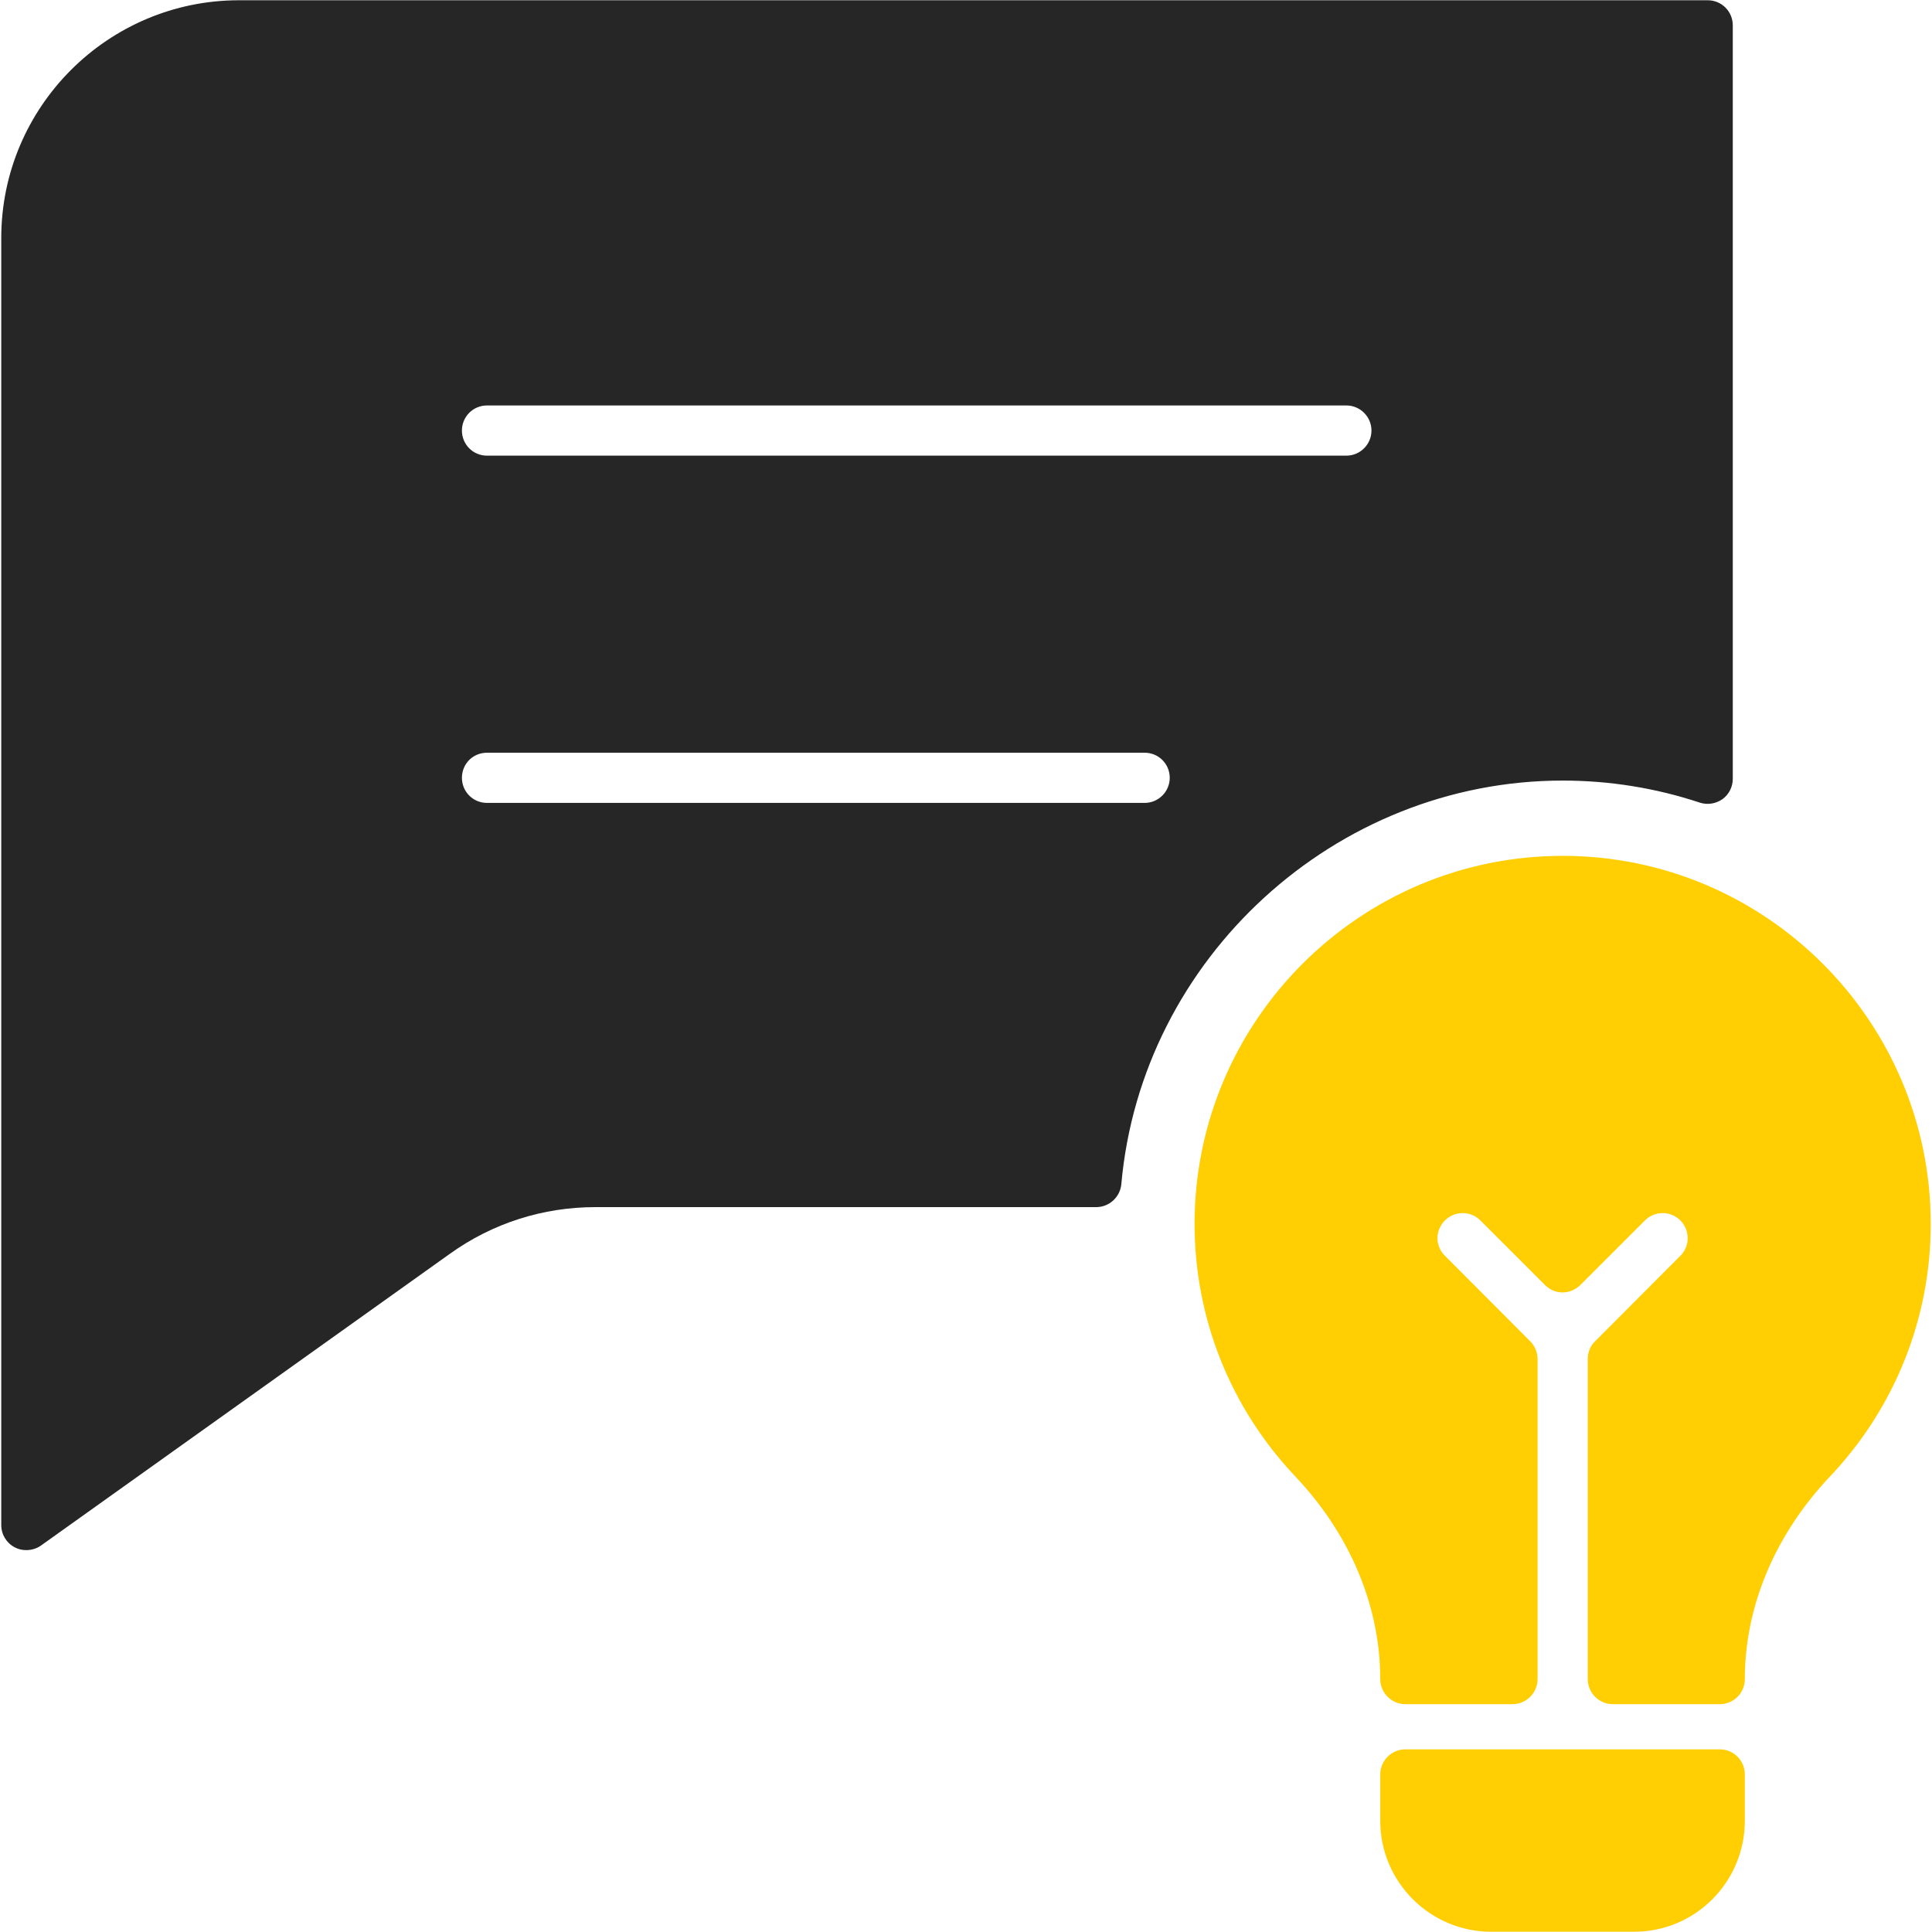
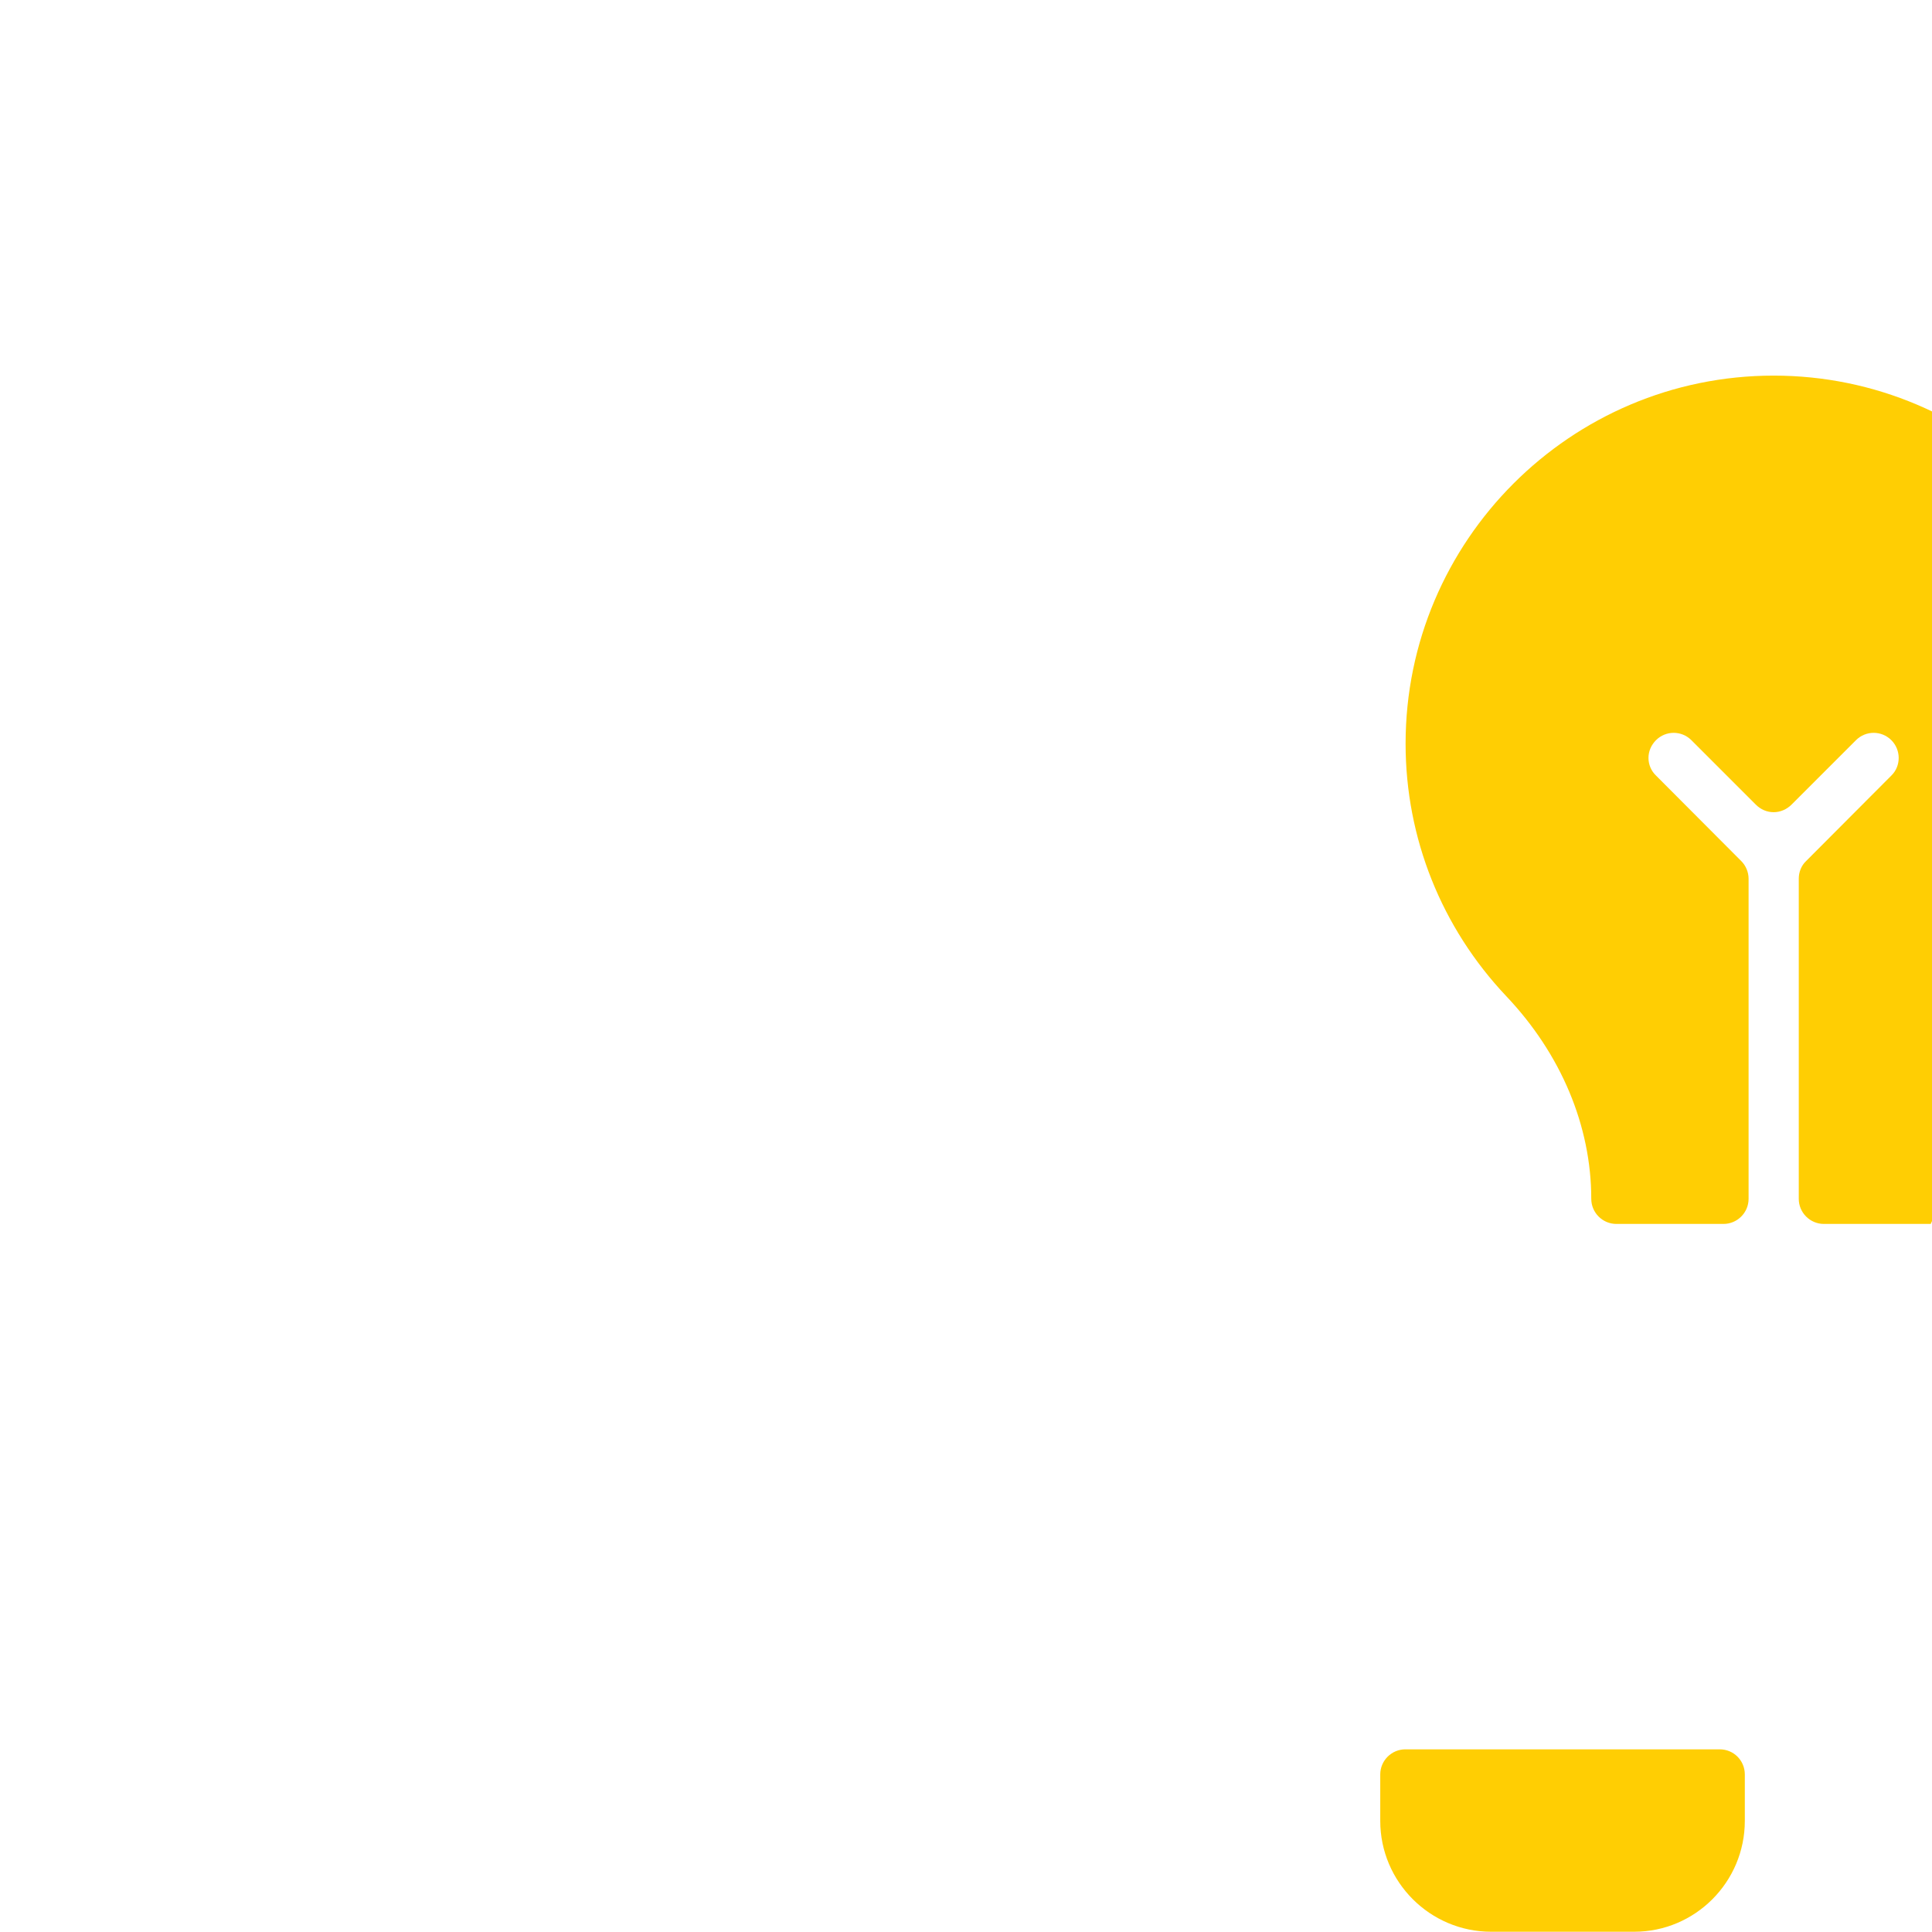
<svg xmlns="http://www.w3.org/2000/svg" id="Layer_1" data-name="Layer 1" viewBox="0 0 77 77">
  <defs>
    <style>
      .cls-1 {
        fill: #262626;
      }

      .cls-2 {
        fill: #ffce03;
      }
    </style>
  </defs>
-   <path class="cls-1" d="m68.06.01H9.53C4.3.01.05,4.26.05,9.49v51.29c0,.38.21.72.54.89.15.08.3.11.46.11.2,0,.41-.06.58-.18l16.3-11.63c1.7-1.22,3.71-1.86,5.8-1.86h19.96c.52,0,.95-.4,1-.91.8-9.02,8.53-16.09,17.59-16.09,1.85,0,3.69.29,5.47.88.31.1.64.04.9-.14.26-.19.41-.49.41-.81V1.01c0-.55-.44-1-1-1Zm-22.44,31.99h-26.21c-.56,0-1-.45-1-1,0-.56.44-1,1-1h26.21c.55,0,1,.44,1,1,0,.55-.45,1-1,1Zm8.04-13.84H19.41c-.56,0-1-.45-1-1s.44-1,1-1h34.25c.55,0,1,.45,1,1s-.45,1-1,1Z" />
  <path class="cls-2" d="m69.54,70.72v1.85c0,2.44-1.98,4.42-4.41,4.42h-5.7c-2.43,0-4.42-1.98-4.42-4.42v-1.85c0-.55.45-1,1-1h12.53c.56,0,1,.45,1,1Z" />
-   <path class="cls-2" d="m76.95,48.78c0,3.76-1.43,7.33-4.01,10.06-2.19,2.31-3.4,5.18-3.4,8.08,0,.55-.44,1-1,1h-4.26c-.55,0-1-.45-1-1v-12.76c0-.26.1-.52.29-.7l3.4-3.41c.39-.38.39-1.02,0-1.41-.39-.39-1.02-.39-1.41,0l-2.57,2.57c-.19.19-.45.3-.71.3-.27,0-.52-.11-.71-.3l-2.57-2.57c-.39-.39-1.02-.39-1.41,0-.19.19-.3.44-.3.71,0,.26.11.52.3.7l3.4,3.41c.18.18.29.44.29.7v12.76c0,.55-.45,1-1,1h-4.27c-.55,0-1-.45-1-1,0-2.9-1.2-5.77-3.39-8.08-2.58-2.73-4.01-6.3-4.01-10.06,0-8.09,6.58-14.67,14.67-14.67s14.67,6.58,14.67,14.67Z" />
+   <path class="cls-2" d="m76.95,48.78h-4.26c-.55,0-1-.45-1-1v-12.76c0-.26.1-.52.29-.7l3.4-3.41c.39-.38.39-1.02,0-1.41-.39-.39-1.02-.39-1.41,0l-2.57,2.57c-.19.19-.45.3-.71.3-.27,0-.52-.11-.71-.3l-2.57-2.57c-.39-.39-1.02-.39-1.41,0-.19.19-.3.44-.3.71,0,.26.11.52.3.7l3.4,3.41c.18.18.29.44.29.7v12.76c0,.55-.45,1-1,1h-4.27c-.55,0-1-.45-1-1,0-2.9-1.2-5.77-3.39-8.08-2.58-2.73-4.01-6.3-4.01-10.06,0-8.09,6.58-14.67,14.67-14.67s14.67,6.58,14.67,14.67Z" />
</svg>